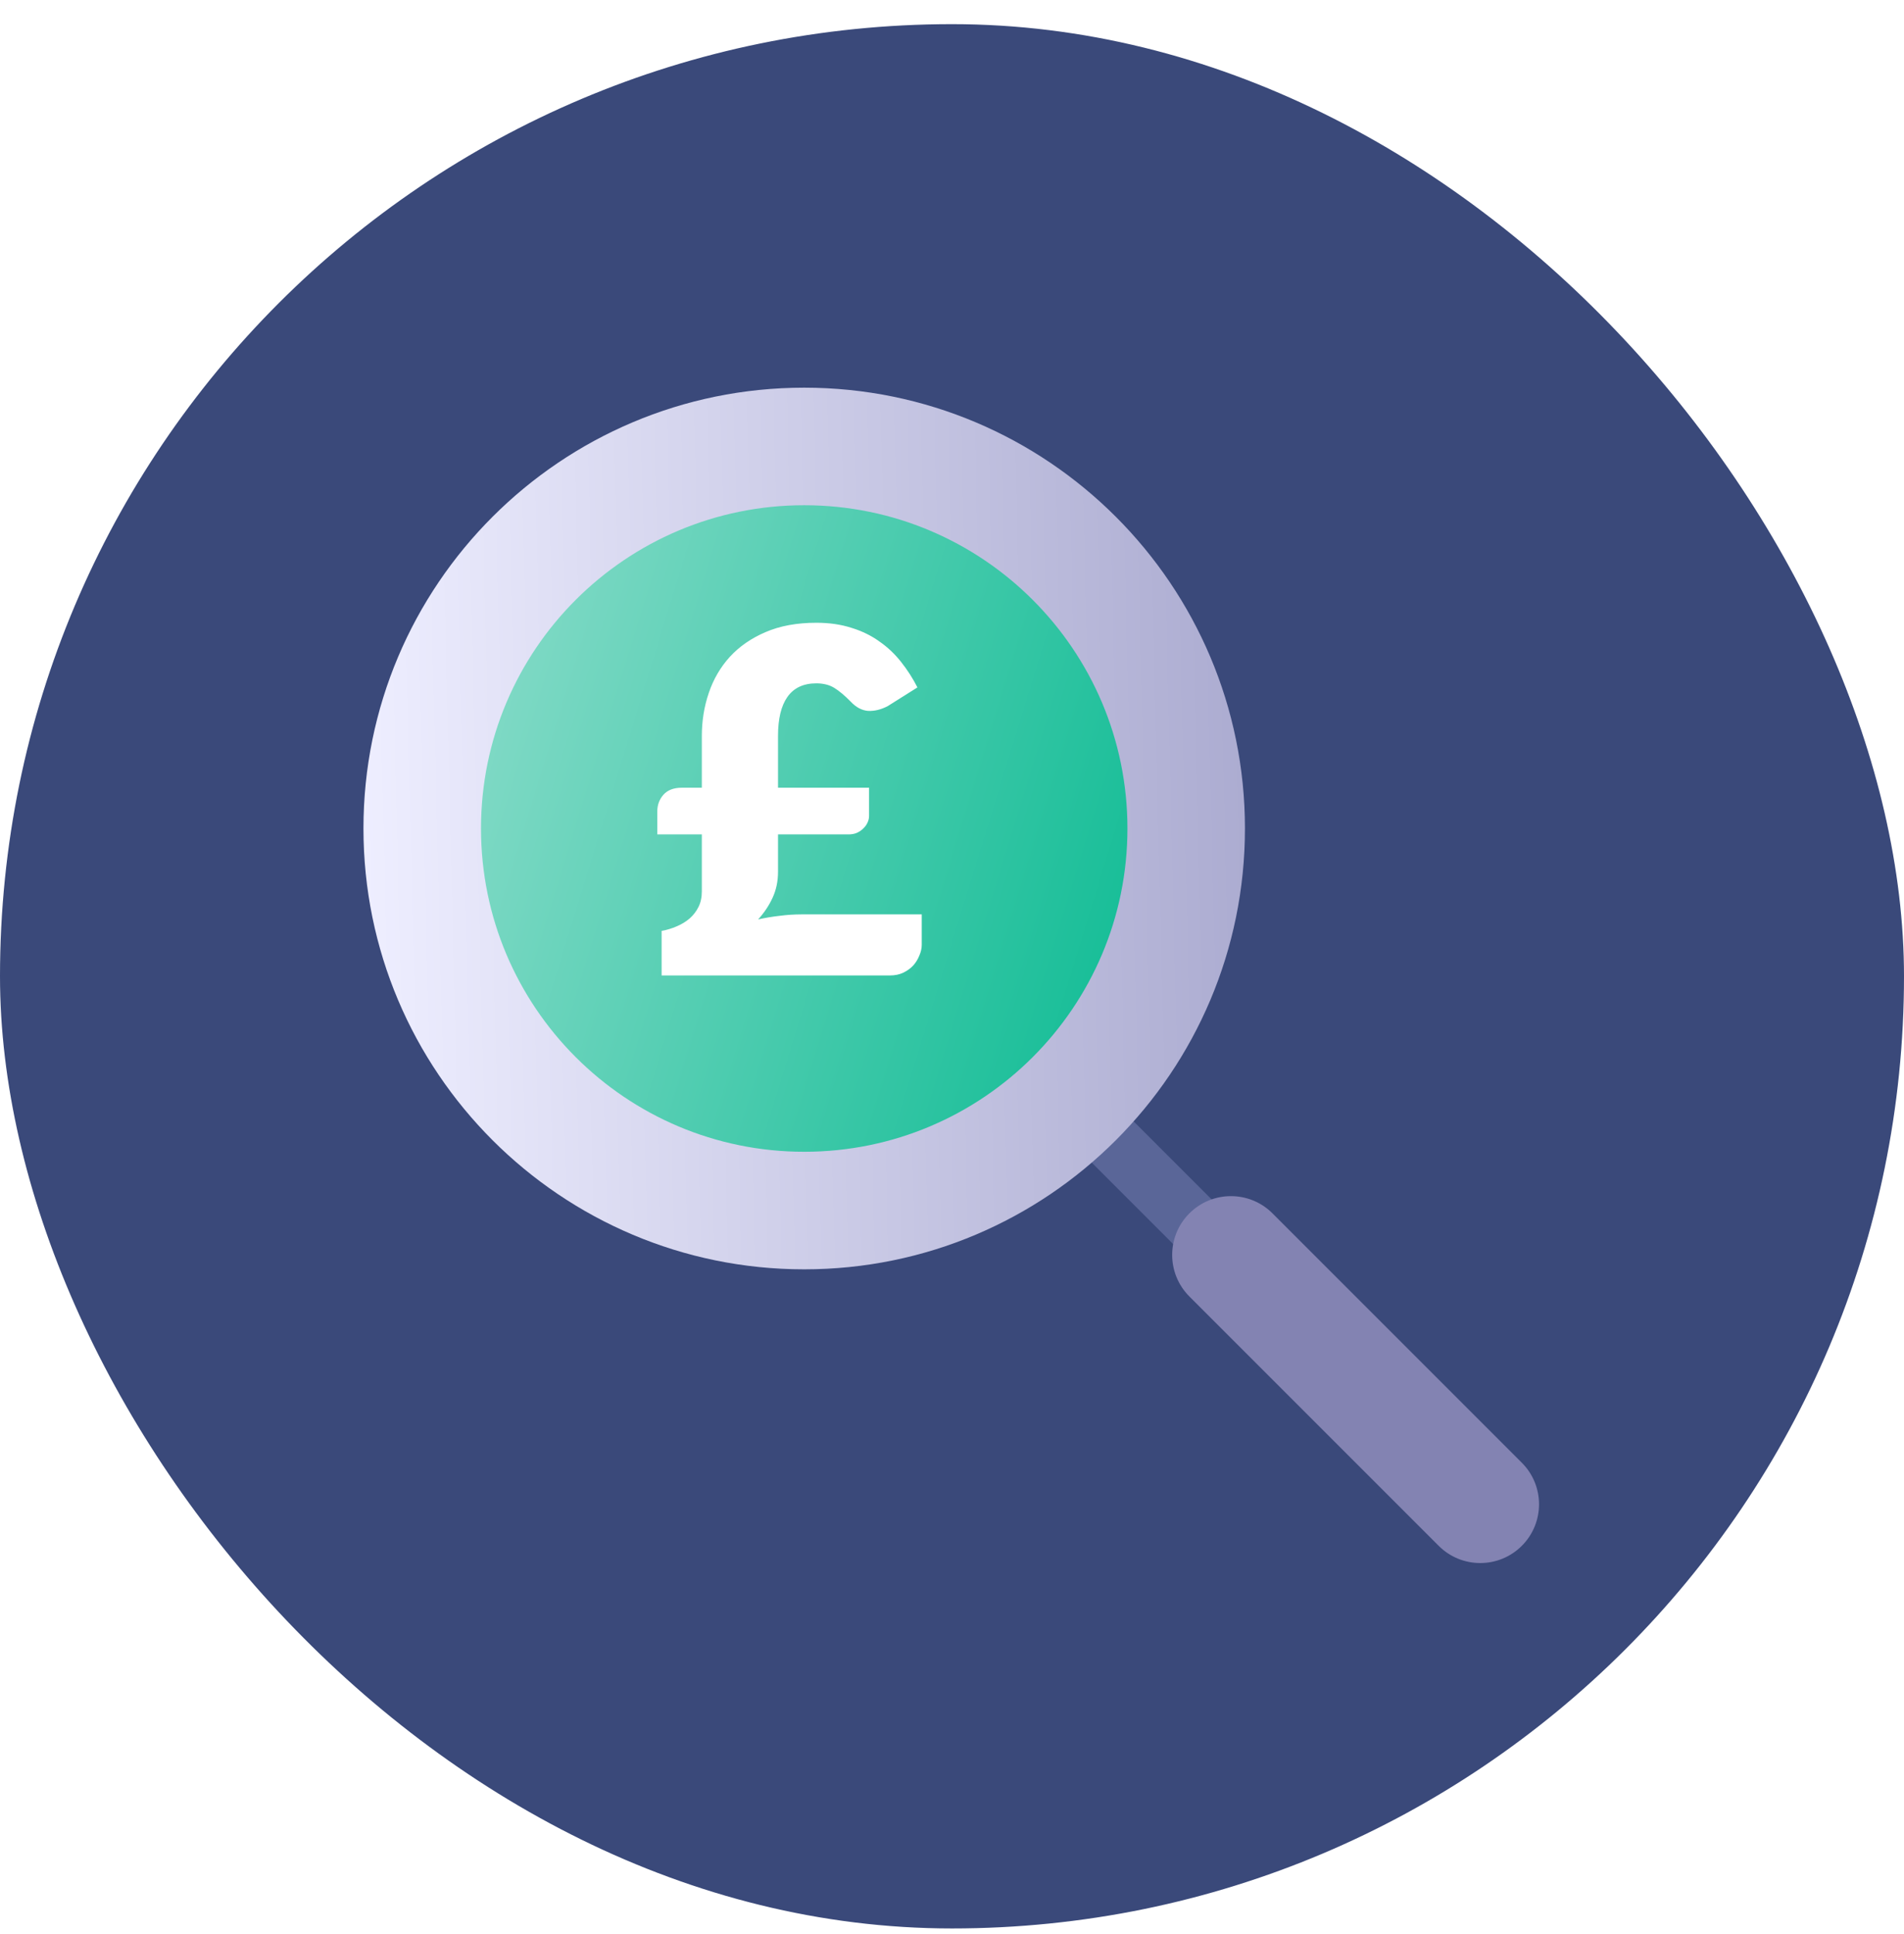
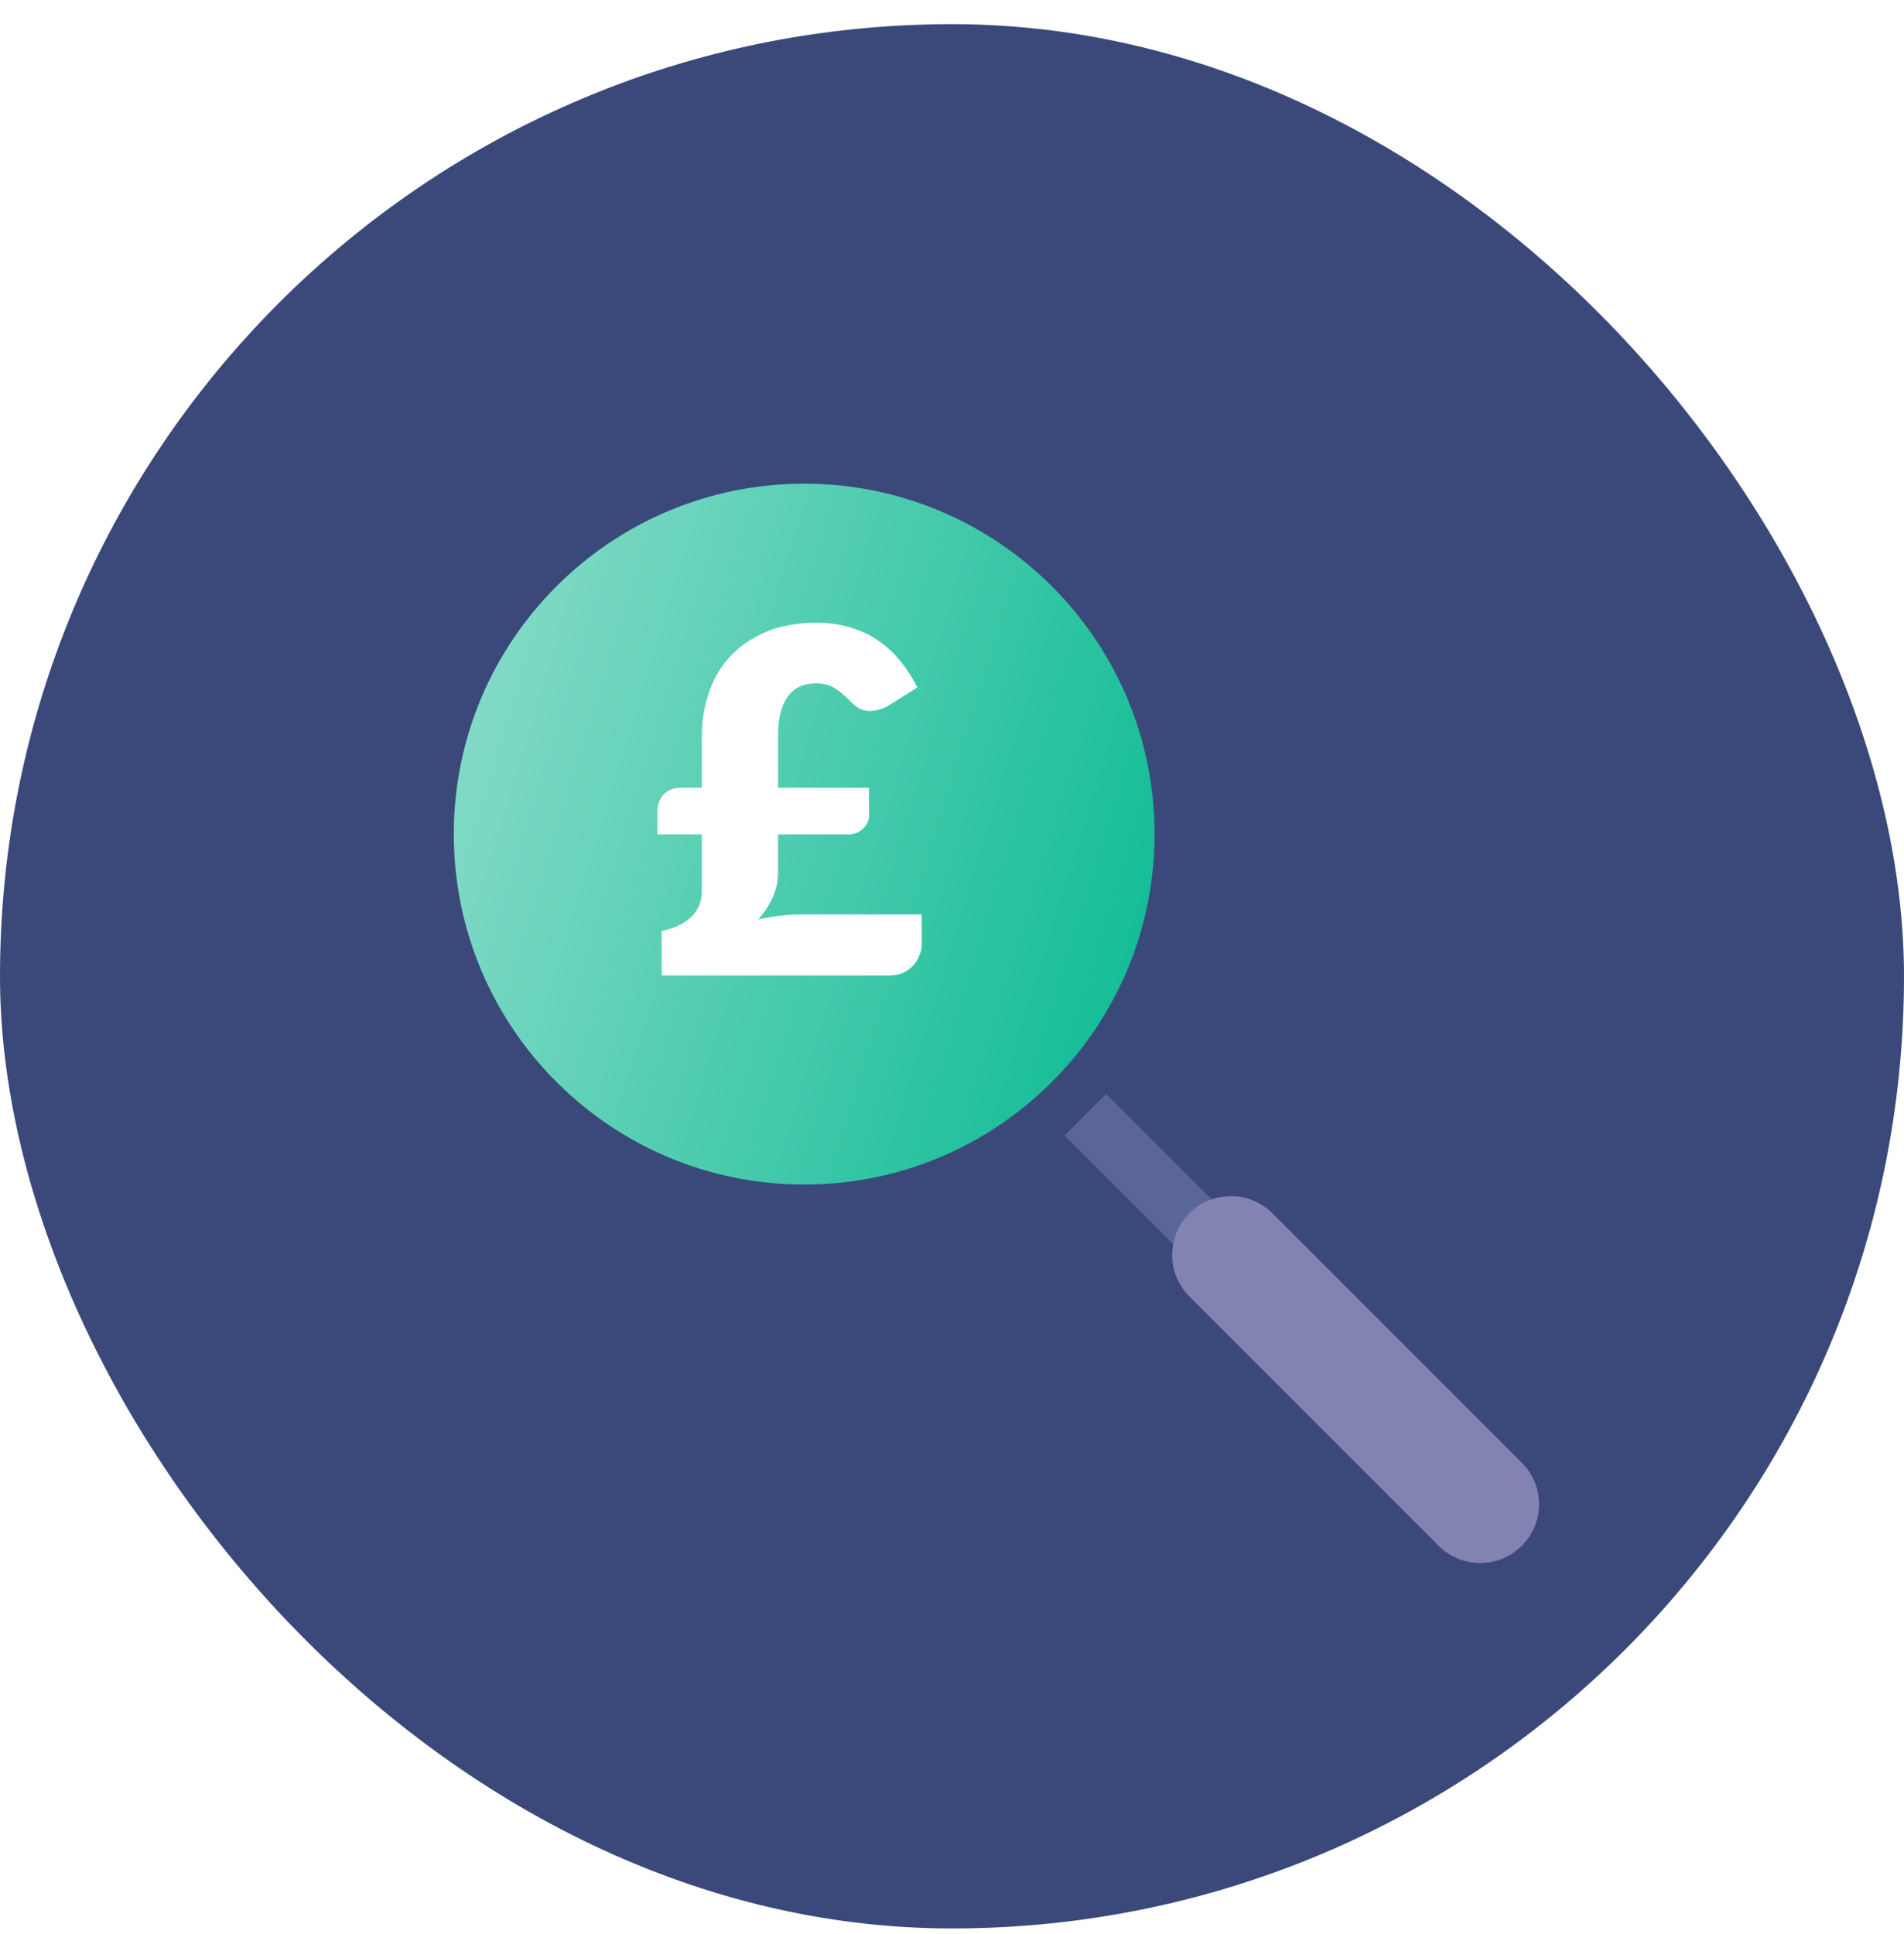
<svg xmlns="http://www.w3.org/2000/svg" width="64" height="65" viewBox="0 0 64 65" fill="none">
  <rect y="0.812" width="64" height="64" rx="32" fill="#3A497A" />
  <g clip-path="url(#clip0_270_1976)">
    <g clip-path="url(#clip1_270_1976)">
      <g filter="url(#filter0_i_270_1976)">
        <path d="M27.032 39.811C33.536 39.811 38.809 34.538 38.809 28.033C38.809 21.529 33.536 16.256 27.032 16.256C20.527 16.256 15.254 21.529 15.254 28.033C15.254 34.538 20.527 39.811 27.032 39.811Z" fill="url(#paint0_linear_270_1976)" />
      </g>
      <path d="M37.184 36.767L35.787 38.164L39.977 42.354L41.374 40.957L37.184 36.767Z" fill="#5A6698" />
      <path d="M22.094 27.271C22.094 27.056 22.161 26.871 22.295 26.716C22.435 26.555 22.641 26.474 22.915 26.474H23.591V24.736C23.591 24.227 23.669 23.744 23.825 23.288C23.98 22.827 24.217 22.422 24.534 22.073C24.855 21.724 25.255 21.448 25.733 21.244C26.216 21.035 26.785 20.93 27.44 20.93C27.875 20.93 28.267 20.987 28.616 21.099C28.97 21.207 29.284 21.36 29.558 21.558C29.837 21.751 30.081 21.982 30.291 22.25C30.5 22.513 30.682 22.797 30.838 23.103L29.84 23.731C29.614 23.849 29.394 23.902 29.179 23.892C28.97 23.875 28.777 23.773 28.6 23.586C28.396 23.377 28.21 23.221 28.044 23.119C27.878 23.017 27.676 22.966 27.44 22.966C27.005 22.966 26.681 23.119 26.466 23.425C26.256 23.725 26.152 24.16 26.152 24.728V26.474H29.212V27.424C29.212 27.504 29.193 27.582 29.155 27.657C29.123 27.727 29.075 27.791 29.01 27.85C28.951 27.909 28.879 27.958 28.793 27.995C28.712 28.027 28.621 28.043 28.519 28.043H26.152V29.299C26.152 29.62 26.09 29.913 25.967 30.176C25.849 30.433 25.688 30.675 25.483 30.9C25.725 30.846 25.967 30.806 26.208 30.779C26.45 30.747 26.694 30.731 26.941 30.731H30.983V31.753C30.983 31.871 30.956 31.991 30.902 32.115C30.854 32.238 30.784 32.351 30.693 32.453C30.602 32.549 30.489 32.63 30.355 32.694C30.226 32.753 30.081 32.783 29.92 32.783H22.239V31.286C22.416 31.254 22.585 31.203 22.746 31.133C22.912 31.063 23.057 30.975 23.181 30.868C23.304 30.76 23.404 30.632 23.479 30.481C23.554 30.331 23.591 30.157 23.591 29.959V28.043H22.094V27.271Z" fill="white" />
      <path d="M39.979 40.779C40.751 40.007 42.001 40.007 42.773 40.779L51.153 49.159C51.925 49.931 51.925 51.181 51.153 51.953C50.382 52.724 49.131 52.724 48.36 51.953L39.979 43.572C39.208 42.801 39.208 41.55 39.979 40.779Z" fill="#8383B2" />
-       <path fill-rule="evenodd" clip-rule="evenodd" d="M27.032 38.709C33.032 38.709 37.897 33.845 37.897 27.844C37.897 21.844 33.032 16.98 27.032 16.98C21.032 16.98 16.168 21.844 16.168 27.844C16.168 33.845 21.032 38.709 27.032 38.709ZM27.032 42.66C35.214 42.66 41.847 36.027 41.847 27.844C41.847 19.662 35.214 13.029 27.032 13.029C18.85 13.029 12.217 19.662 12.217 27.844C12.217 36.027 18.85 42.66 27.032 42.66Z" fill="url(#paint1_linear_270_1976)" />
    </g>
  </g>
  <defs>
    <filter id="filter0_i_270_1976" x="15.254" y="16.256" width="23.555" height="23.555" filterUnits="userSpaceOnUse" color-interpolation-filters="sRGB">
      <feFlood flood-opacity="0" result="BackgroundImageFix" />
      <feBlend mode="normal" in="SourceGraphic" in2="BackgroundImageFix" result="shape" />
      <feColorMatrix in="SourceAlpha" type="matrix" values="0 0 0 0 0 0 0 0 0 0 0 0 0 0 0 0 0 0 127 0" result="hardAlpha" />
      <feOffset />
      <feGaussianBlur stdDeviation="3.457" />
      <feComposite in2="hardAlpha" operator="arithmetic" k2="-1" k3="1" />
      <feColorMatrix type="matrix" values="0 0 0 0 0.094 0 0 0 0 0.479 0 0 0 0 0.391 0 0 0 0.5 0" />
      <feBlend mode="normal" in2="shape" result="effect1_innerShadow_270_1976" />
    </filter>
    <linearGradient id="paint0_linear_270_1976" x1="31.283" y1="69.186" x2="1.848" y2="60.137" gradientUnits="userSpaceOnUse">
      <stop stop-color="#01B88E" />
      <stop offset="0.94" stop-color="#86DBC8" />
    </linearGradient>
    <linearGradient id="paint1_linear_270_1976" x1="12.217" y1="27.844" x2="41.83" y2="27.117" gradientUnits="userSpaceOnUse">
      <stop stop-color="#EEEEFF" />
      <stop offset="1" stop-color="#ACACD1" />
    </linearGradient>
    <clipPath id="clip0_270_1976">
      <rect width="44" height="44" fill="white" transform="translate(10 10.812)" />
    </clipPath>
    <clipPath id="clip1_270_1976">
      <rect width="44" height="44" fill="white" transform="translate(10 10.812)" />
    </clipPath>
  </defs>
</svg>